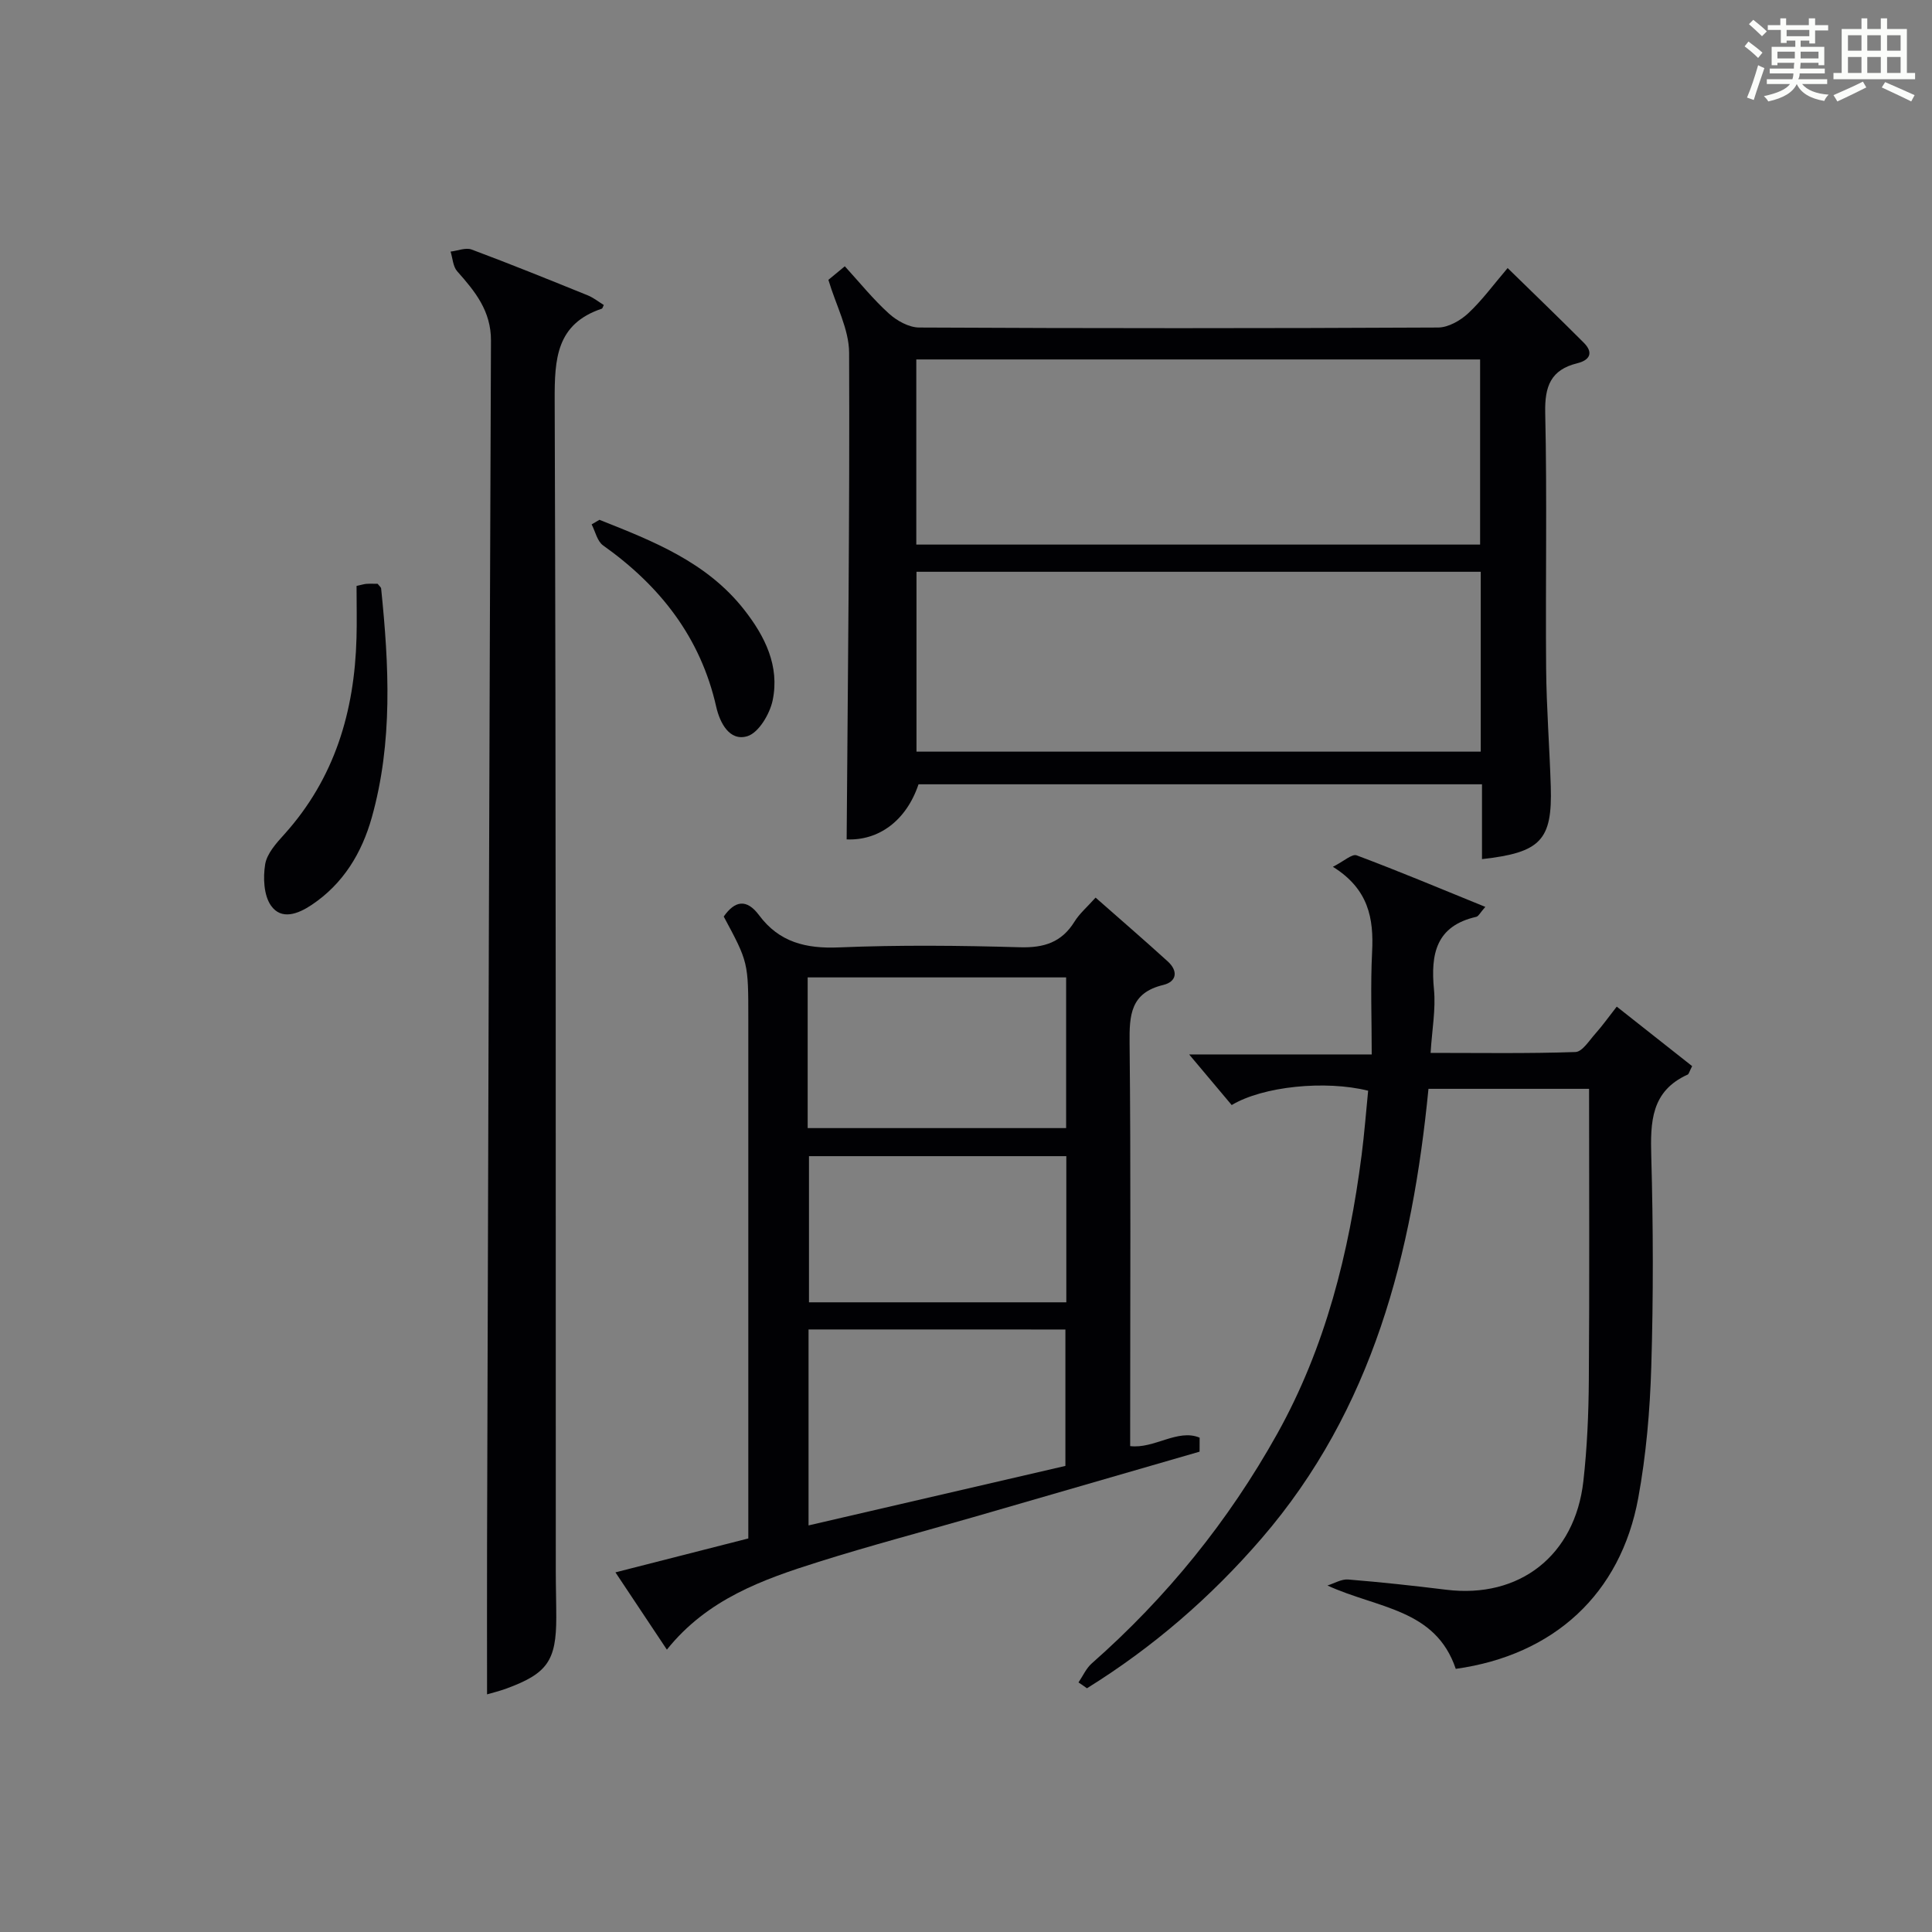
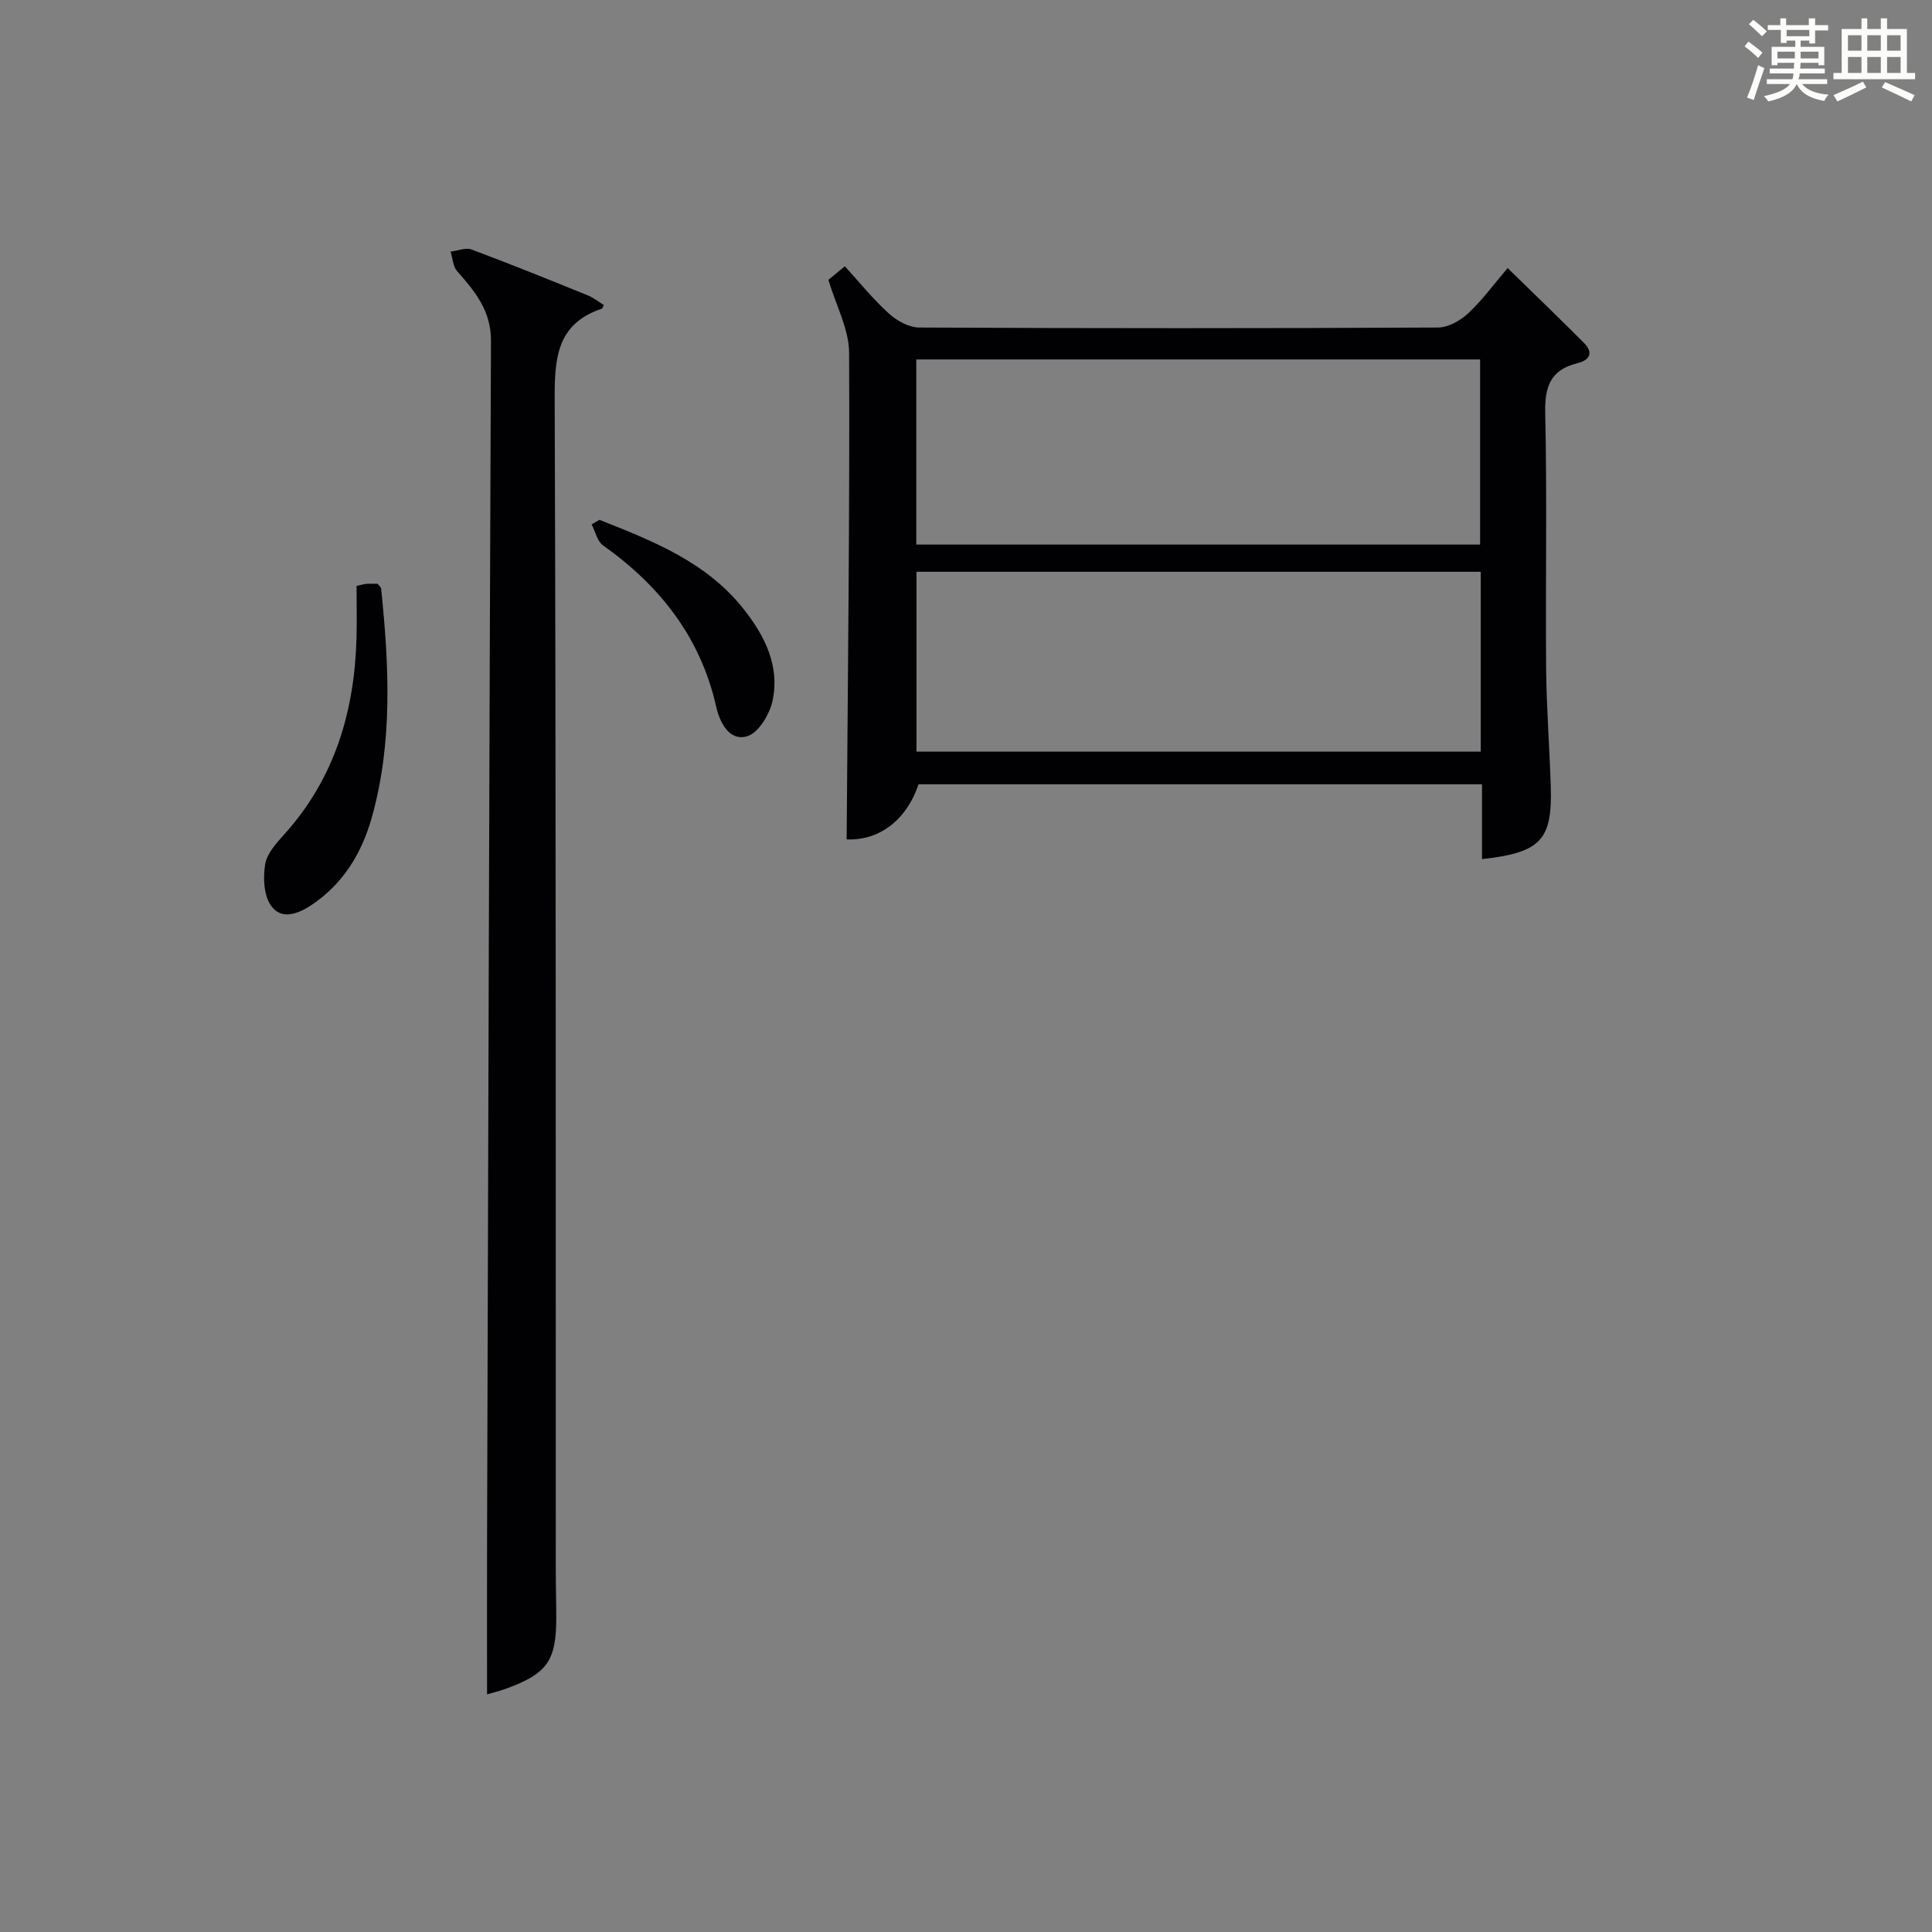
<svg xmlns="http://www.w3.org/2000/svg" version="1.1" id="漢_ZDIC_典" x="0px" y="0px" viewBox="0 0 400 400" style="enable-background:new 0 0 400 400;" xml:space="preserve">
  <rect x="0" y="0" width="400" height="400" fill="#808080" stroke="none" />
  <style type="text/css">
	.st1{fill:#010104;}
	.st0{fill:#fbfcfa;}
</style>
  <g>
    <path class="st0" d="M361.2,9.6l0.8-1c0.9,0.7,1.9,1.4,2.9,2.3L364,12C363,11,362,10.2,361.2,9.6z M361.7,20.2   c0.9-2.1,1.6-4.3,2.3-6.7c0.4,0.2,0.8,0.4,1.3,0.6c-0.7,2.1-1.5,4.3-2.2,6.6L361.7,20.2z M362.1,5l0.9-0.9c1,0.8,2,1.6,2.8,2.4   l-1,1C363.9,6.6,363,5.8,362.1,5z M374.6,3.8h1.2v1.4h2.7v1.1h-2.7v2.7h-1.2V8.4h-1.8v1.3h4.9v3.8h-1.2v-0.5h-3.7   c0,0.4-0.1,0.9-0.1,1.2h5.1v1h-5.2c0,0.5-0.1,0.9-0.3,1.2h6v1h-5.2c1.1,1.3,2.9,2,5.5,2.2c-0.4,0.4-0.7,0.8-0.9,1.3   c-2.9-0.5-4.8-1.6-5.7-3.5H372c-0.8,1.7-2.7,2.9-5.9,3.6c-0.2-0.4-0.6-0.8-0.9-1.1c2.8-0.6,4.6-1.4,5.4-2.5h-4.8v-1h5.3   c0.1-0.3,0.2-0.7,0.2-1.2h-4.9v-1h5c0-0.4,0-0.8,0.1-1.2H368v0.5h-1.2V9.7h4.9V8.4h-1.8v0.5h-1.2V6.2H366V5.2h2.6V3.8h1.2v1.4h4.7   V3.8z M368,12.1h3.6c0-0.4,0-0.9,0-1.4H368V12.1z M369.9,7.5h4.7V6.2h-4.7V7.5z M376.5,10.7h-3.7c0,0.5,0,1,0,1.4h3.7V10.7z" />
    <path class="st0" d="M385.3,3.8h1.3V6h2.8V3.8h1.3V6h4.1v9.1h1.7v1.3h-16.9v-1.3h1.7V6h4.1V3.8z M385.7,16.9l0.7,1.2   c-1.8,0.9-3.8,1.9-6,2.9c-0.2-0.4-0.5-0.8-0.8-1.3C381.9,18.7,383.9,17.8,385.7,16.9z M382.6,10.5h2.8V7.3h-2.8V10.5z M382.6,15.1   h2.8v-3.3h-2.8V15.1z M386.6,10.5h2.8V7.3h-2.8V10.5z M386.6,15.1h2.8v-3.3h-2.8V15.1z M390.3,17c2.1,0.9,4.1,1.8,6.1,2.7l-0.7,1.3   c-2.2-1.1-4.2-2-6.1-2.9L390.3,17z M393.5,7.3h-2.8v3.2h2.8V7.3z M390.7,15.1h2.8v-3.3h-2.8V15.1z" />
    <path class="st1" d="M171.51,57.94c0.61-0.51,1.74-1.44,3.4-2.81c3.07,3.36,5.86,6.83,9.12,9.78c1.65,1.5,4.15,2.89,6.28,2.9   c35.81,0.18,71.63,0.18,107.44,0c2.1-0.01,4.59-1.43,6.21-2.93c2.89-2.69,5.25-5.95,8.18-9.38c5.42,5.29,10.64,10.32,15.76,15.45   c2.08,2.08,1.25,3.62-1.35,4.26c-5.47,1.35-6.75,4.75-6.63,10.23c0.4,17.65,0.04,35.31,0.19,52.97c0.07,8.14,0.71,16.28,0.96,24.42   c0.34,11.1-2.06,13.69-14.24,15.04c0-2.65,0-5.24,0-7.83c0-2.46,0-4.91,0-7.66c-39.25,0-77.97,0-116.66,0   c-2.55,7.59-8.29,11.69-14.88,11.41c0.24-33.61,0.65-67.18,0.51-100.75C175.78,68.15,173.1,63.28,171.51,57.94z M306.44,112.75   c0-12.95,0-25.65,0-38.33c-39.11,0-77.84,0-116.73,0c0,12.95,0,25.55,0,38.33C228.75,112.75,267.5,112.75,306.44,112.75z    M306.57,118.38c-39.09,0-77.94,0-116.82,0c0,12.64,0,24.9,0,37.24c39.08,0,77.83,0,116.82,0   C306.57,143.07,306.57,130.82,306.57,118.38z" />
-     <path class="st1" d="M154.93,318.52c0-16.67,0-32.83,0-48.98c0-19.5,0-39,0-58.5c0-11.8,0-11.8-5.09-21.28c2.31-3.29,4.74-3.74,7.32-0.27   c4.17,5.6,9.7,6.95,16.53,6.66c12.48-0.52,25-0.39,37.49-0.03c4.97,0.14,8.62-1.01,11.28-5.3c1.03-1.67,2.6-3,4.37-4.98   c5.07,4.47,10.07,8.78,14.95,13.22c2.15,1.96,1.9,4.18-0.96,4.87c-6.77,1.63-7.01,6.24-6.95,12.03c0.27,26,0.12,52,0.12,78   c0,1.82,0,3.63,0,5.44c4.96,0.61,9.83-3.65,14.38-1.75c0,0.97,0,1.93-0.01,2.9c-15.6,4.52-31.2,9.04-46.81,13.55   c-10.69,3.08-21.45,5.92-32.05,9.26c-11.59,3.65-23.06,7.72-31.43,18.18c-3.72-5.6-7-10.52-10.65-16   C136.77,323.14,145.64,320.88,154.93,318.52z M167.4,275.25c0,13.76,0,26.98,0,40.57c18.08-4.19,35.77-8.29,53.18-12.32   c0-9.8,0-19.02,0-28.24C202.7,275.25,185.24,275.25,167.4,275.25z M167.22,233.56c18.13,0,35.82,0,53.51,0c0-10.63,0-20.88,0-31.2   c-17.97,0-35.66,0-53.51,0C167.22,212.85,167.22,222.97,167.22,233.56z M220.77,239.37c-18.15,0-35.7,0-53.28,0   c0,10.32,0,20.33,0,30.26c17.98,0,35.54,0,53.28,0C220.77,259.43,220.77,249.53,220.77,239.37z" />
-     <path class="st1" d="M223.29,348.33c0.91-1.33,1.58-2.91,2.75-3.94c15.5-13.66,28.3-29.45,38.38-47.51c10.04-18,14.88-37.53,17.49-57.74   c0.57-4.44,0.91-8.91,1.35-13.32c-8.87-2.21-21.77-0.92-28.25,2.97c-2.9-3.45-5.9-7.02-8.81-10.48c11.75,0,24.26,0,37.8,0   c0-7.41-0.27-14.33,0.08-21.22c0.35-6.9-0.69-13-8.12-17.63c2.27-1.14,3.96-2.73,4.92-2.37c8.79,3.3,17.46,6.93,26.64,10.67   c-1.06,1.19-1.4,1.95-1.88,2.06c-8.34,1.9-9.46,7.7-8.75,15.05c0.39,4.07-0.4,8.25-0.7,13.12c10.15,0,20.07,0.16,29.99-0.18   c1.42-0.05,2.85-2.38,4.12-3.8c1.43-1.6,2.68-3.36,4.43-5.6c5.36,4.23,10.56,8.33,15.61,12.32c-0.61,1.18-0.68,1.64-0.92,1.75   c-7.61,3.43-7.74,9.83-7.54,16.98c0.4,14.48,0.44,28.99,0,43.48c-0.27,9.1-1.06,18.28-2.7,27.22   c-3.65,19.87-17.47,32.52-37.78,35.36c-4.2-12.46-16.18-12.48-26.57-17.26c1.43-0.44,2.91-1.36,4.3-1.24   c6.79,0.55,13.56,1.29,20.32,2.12c15.12,1.86,26.63-7.06,28.37-22.48c0.78-6.92,1.08-13.93,1.13-20.9   c0.15-19.98,0.05-39.97,0.05-60.33c-11.08,0-21.96,0-33.25,0c-3.33,34-11.49,66.34-34.55,93.08   c-10.5,12.17-22.51,22.56-36.16,31.03C224.46,349.11,223.88,348.72,223.29,348.33z" />
    <path class="st1" d="M125.01,63.15c-0.24,0.47-0.28,0.72-0.39,0.75c-9.47,3.17-9.81,10.42-9.78,19c0.29,80.82,0.2,161.64,0.23,242.46   c0,3.17,0.1,6.33,0.1,9.5c0.01,8.97-1.86,11.64-10.34,14.74c-1.53,0.56-3.12,0.94-3.99,1.2c0-10.35-0.03-20.61,0-30.87   c0.24-83.13,0.47-166.26,0.81-249.4c0.03-6.14-3.29-10.2-6.99-14.36c-0.88-0.99-0.94-2.7-1.37-4.08c1.46-0.17,3.12-0.88,4.35-0.43   c8.09,3.02,16.1,6.27,24.1,9.51C122.91,61.66,123.94,62.49,125.01,63.15z" />
    <path class="st1" d="M73.82,121.31c1.11-0.24,1.58-0.4,2.05-0.43c0.82-0.05,1.64-0.01,2.32-0.01c0.35,0.46,0.69,0.7,0.72,0.98   c1.63,15.9,2.45,31.8-1.94,47.42c-2.07,7.34-5.89,13.69-12.43,18.07c-2.85,1.91-6.3,3.21-8.44,0.15c-1.5-2.14-1.65-5.78-1.2-8.55   c0.37-2.23,2.31-4.38,3.96-6.2c10.43-11.58,14.54-25.43,14.95-40.66C73.91,128.6,73.82,125.12,73.82,121.31z" />
    <path class="st1" d="M124.11,107.62c11.07,4.4,22.18,8.72,29.93,18.58c4.34,5.52,7.41,11.69,5.93,18.8c-0.59,2.82-2.89,6.7-5.23,7.42   c-3.71,1.13-5.71-2.8-6.45-6.07c-3.25-14.4-11.63-25.05-23.43-33.43c-1.21-0.86-1.6-2.87-2.37-4.35   C123.02,108.25,123.57,107.93,124.11,107.62z" />
  </g>
</svg>